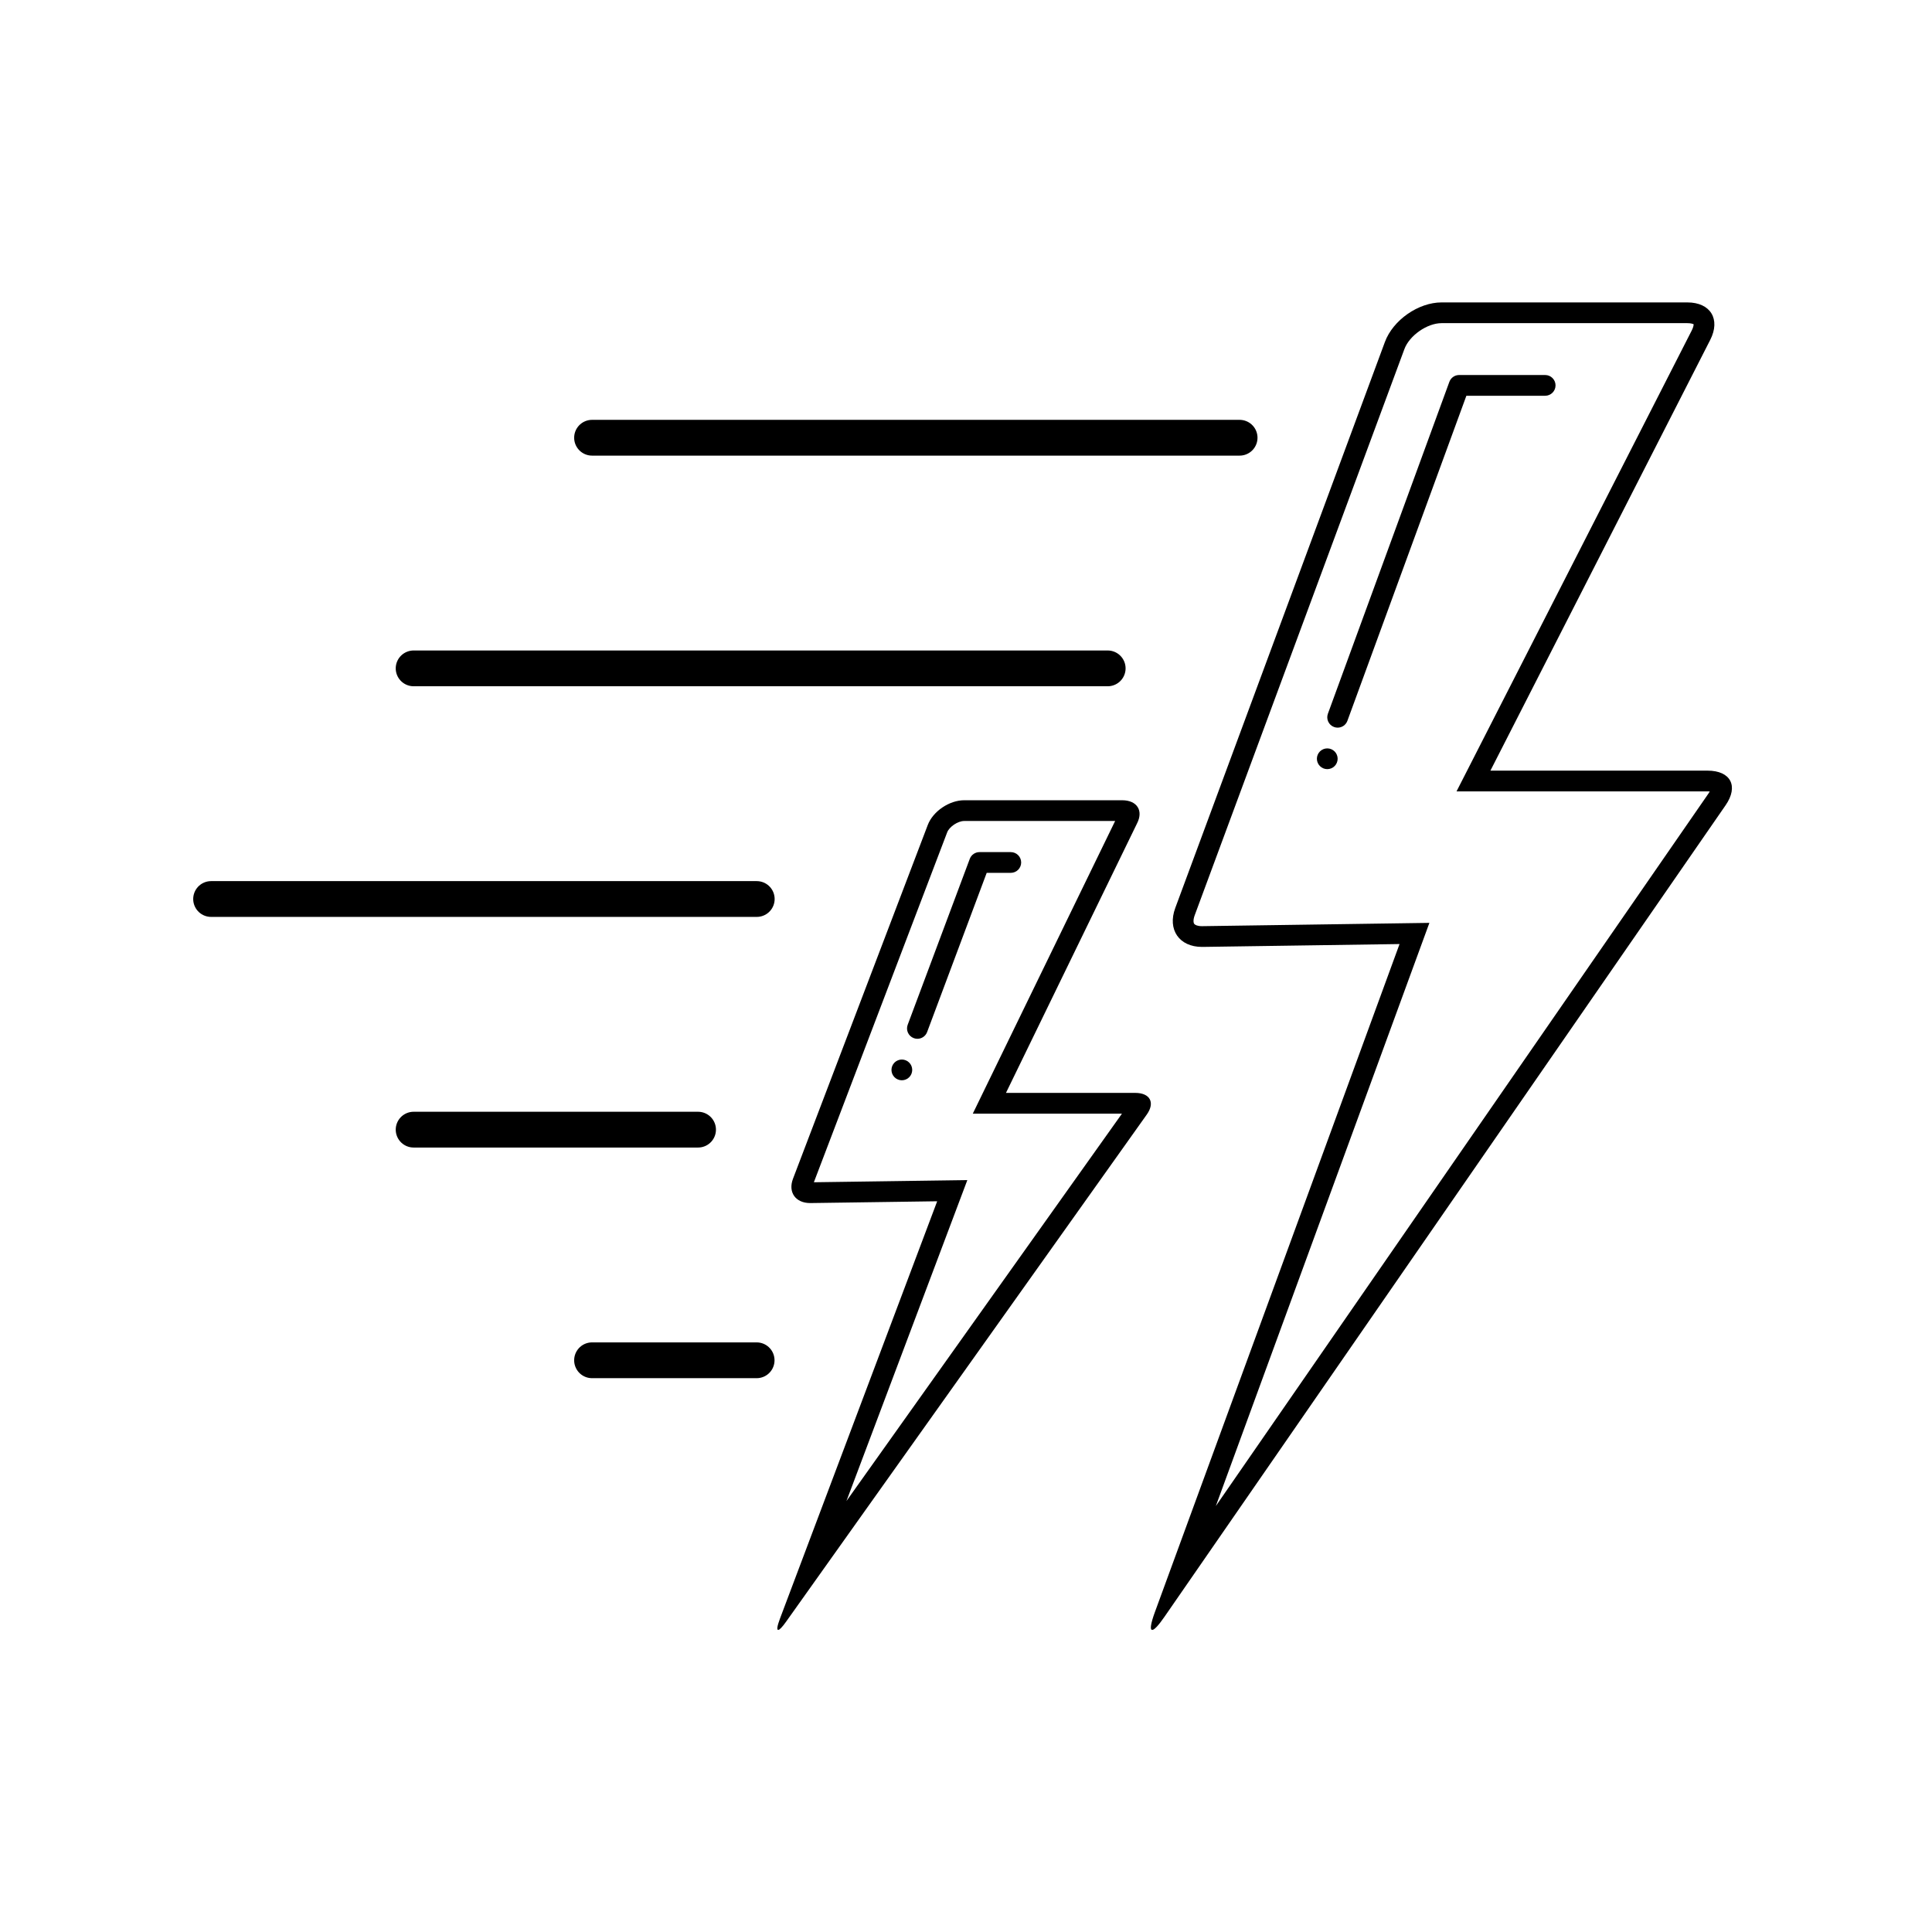
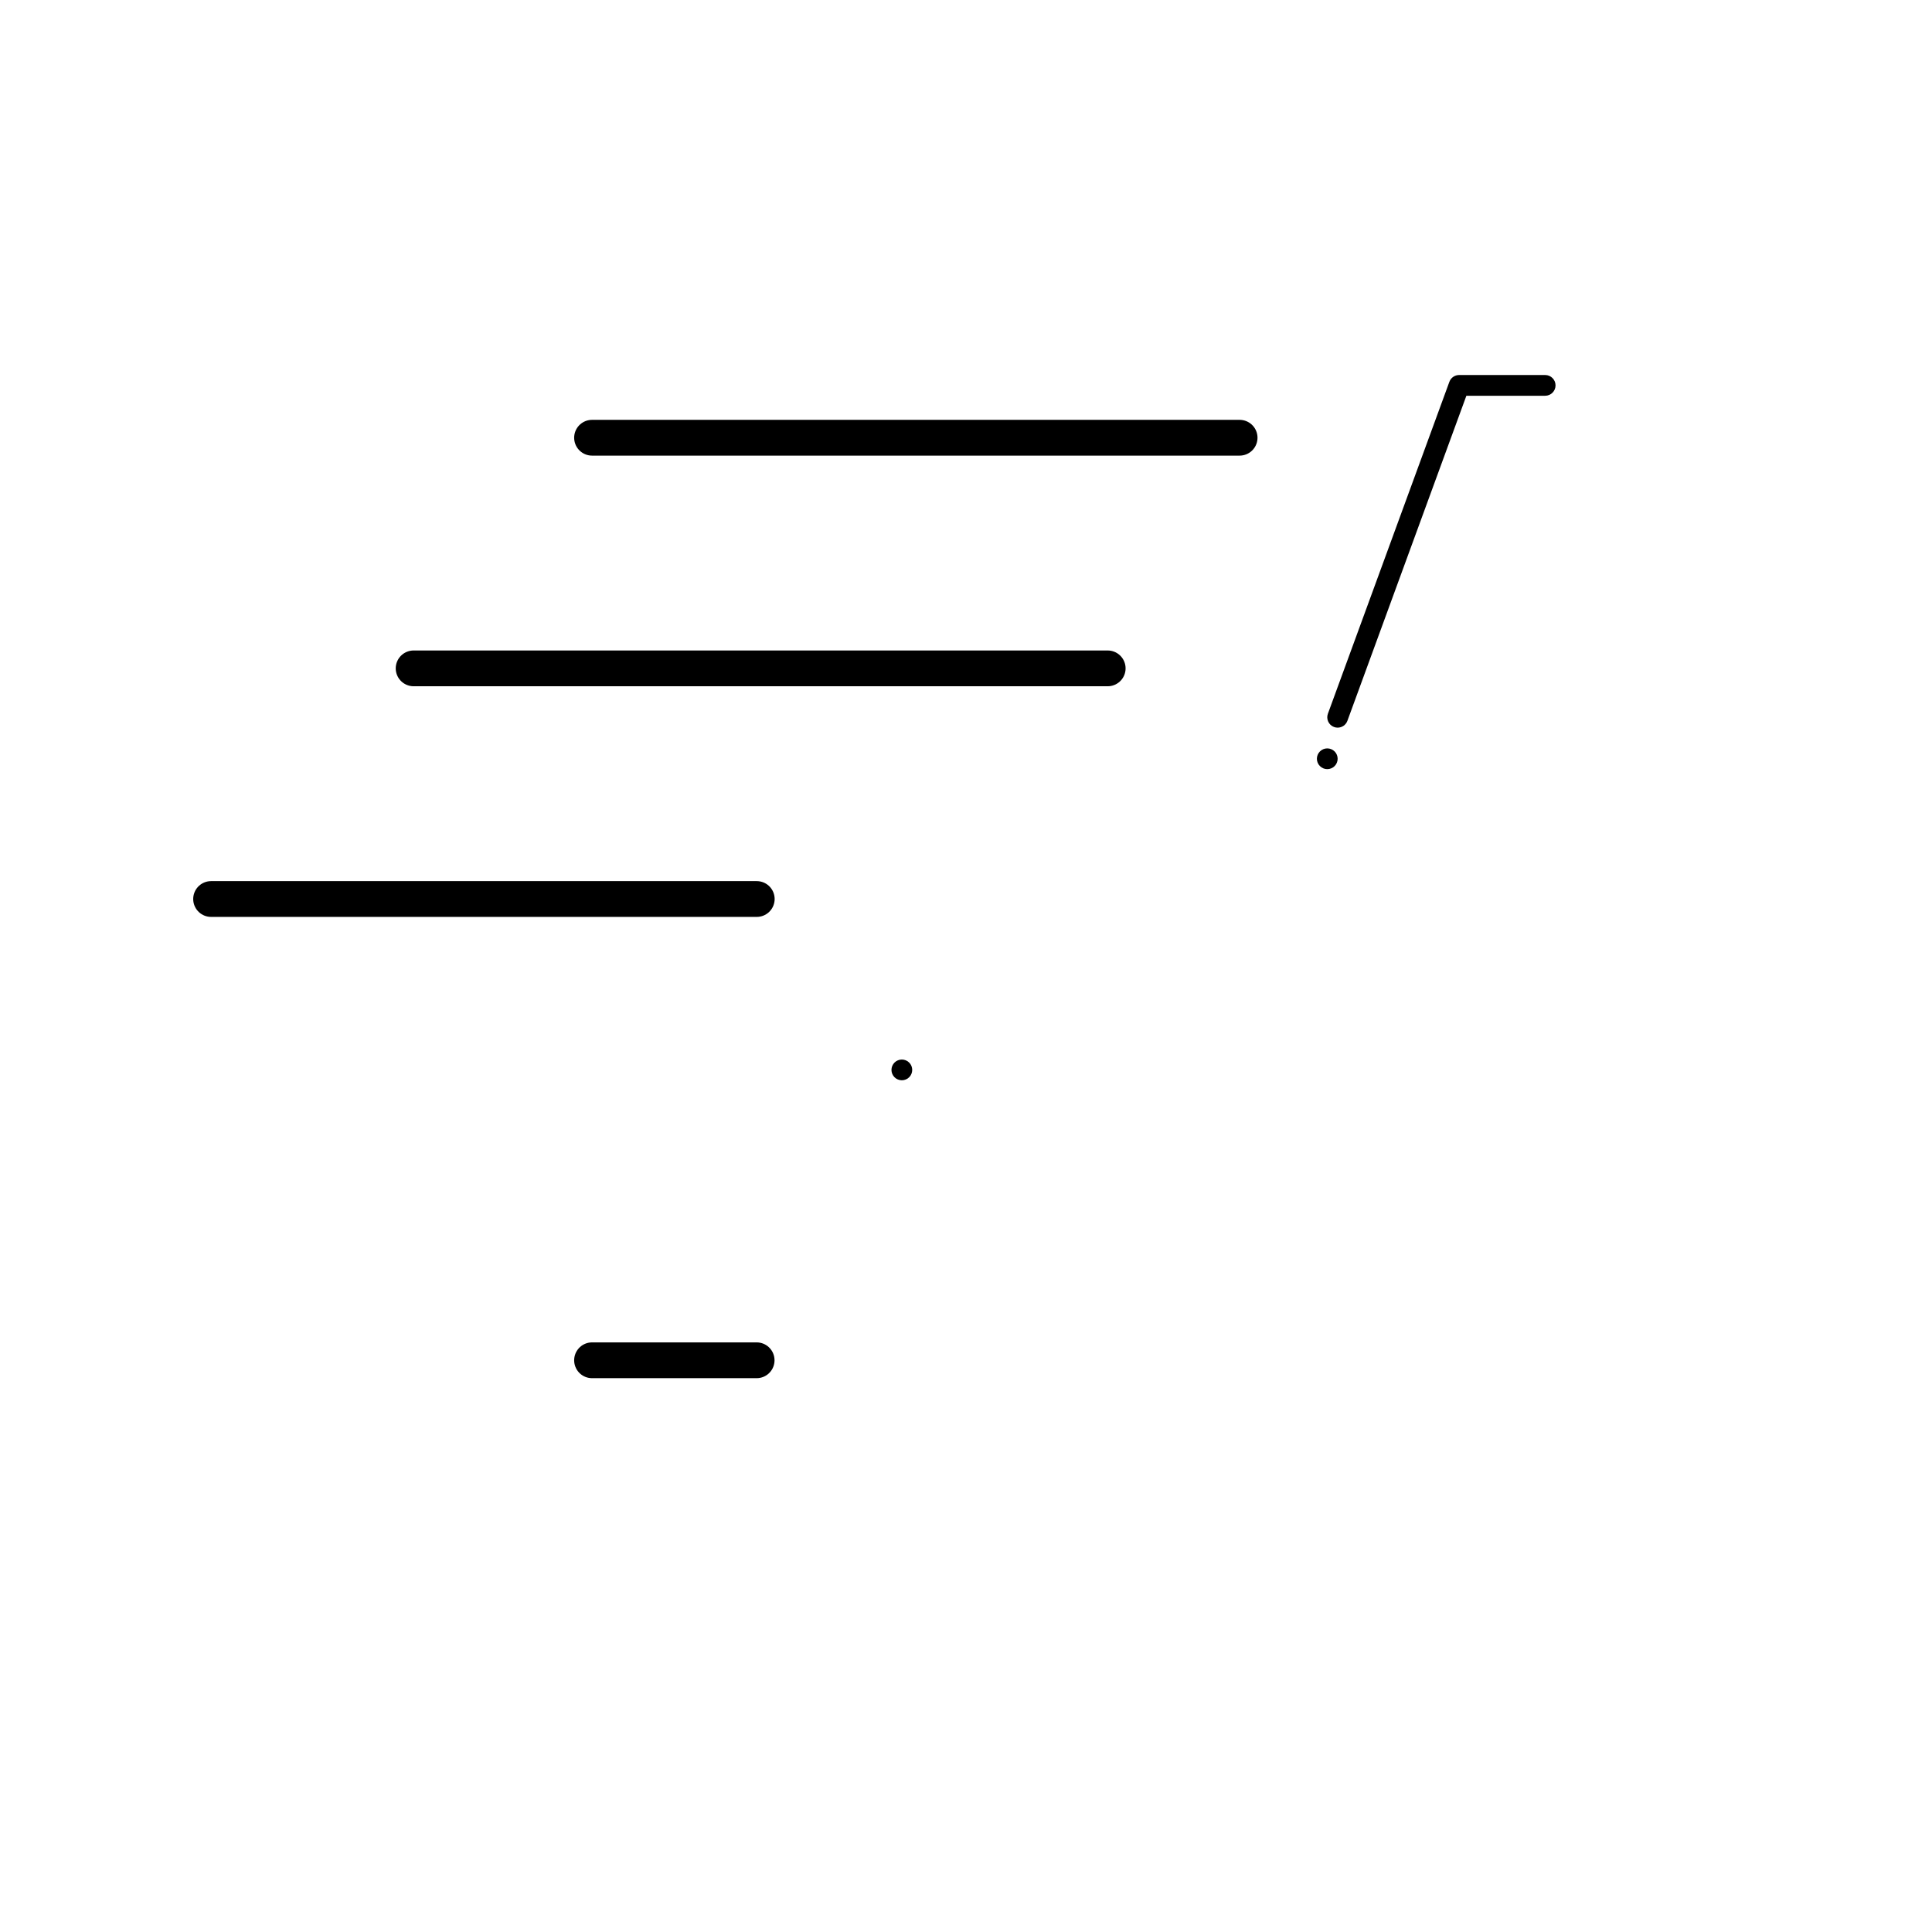
<svg xmlns="http://www.w3.org/2000/svg" width="810pt" height="810pt" viewBox="0 0 810 810" version="1.2">
  <defs>
    <clipPath id="clip1">
      <path d="M 482 126.789 L 727 126.789 L 727 683.289 L 482 683.289 Z M 482 126.789 " />
    </clipPath>
    <clipPath id="clip2">
-       <path d="M 325 335 L 483 335 L 483 683.289 L 325 683.289 Z M 325 335 " />
-     </clipPath>
+       </clipPath>
  </defs>
  <g id="surface1">
    <g clip-path="url(#clip1)" clip-rule="nonzero">
-       <path style=" stroke:none;fill-rule:nonzero;fill:rgb(0%,0%,0%);fill-opacity:1;" d="M 715.891 323.094 L 624.863 323.094 L 717.012 142.52 C 721.445 133.832 717.152 126.789 707.426 126.789 L 604.375 126.789 C 594.656 126.789 584.02 134.207 580.633 143.359 L 492.734 380.68 C 489.379 389.742 494.383 396.996 503.934 396.996 C 504.023 396.996 504.117 396.996 504.207 396.996 L 586.766 395.797 L 484.207 675.844 C 482.379 680.824 482.074 683.371 483.062 683.371 C 483.895 683.371 485.641 681.574 488.168 677.91 L 723.461 337.613 C 729.004 329.59 725.613 323.094 715.891 323.094 Z M 716.301 332.668 L 509.738 631.418 L 594.938 398.785 L 599.281 386.918 L 586.641 387.102 L 503.934 388.301 C 502.027 388.301 500.984 387.77 500.668 387.316 C 500.332 386.836 500.191 385.598 500.895 383.699 L 588.793 146.375 C 590.898 140.676 598.332 135.484 604.375 135.484 L 707.426 135.484 C 708.902 135.484 709.742 135.773 710.062 135.949 C 710.074 136.32 709.949 137.219 709.262 138.57 L 617.113 319.141 L 610.656 331.789 L 715.891 331.789 C 716.242 331.789 716.559 331.805 716.832 331.828 C 716.688 332.078 716.516 332.359 716.301 332.668 Z M 716.301 332.668 " />
-     </g>
+       </g>
    <path style=" stroke:none;fill-rule:nonzero;fill:rgb(0%,0%,0%);fill-opacity:1;" d="M 647.82 165.922 C 650.223 165.922 652.168 163.977 652.168 161.574 C 652.168 159.172 650.223 157.227 647.82 157.227 L 611.742 157.227 C 609.914 157.227 608.285 158.367 607.656 160.082 L 556.727 299.227 C 555.902 301.484 557.062 303.98 559.316 304.805 C 559.812 304.984 560.316 305.07 560.812 305.07 C 562.59 305.07 564.254 303.977 564.902 302.215 L 614.785 165.922 Z M 647.82 165.922 " />
    <path style=" stroke:none;fill-rule:nonzero;fill:rgb(0%,0%,0%);fill-opacity:1;" d="M 560.812 318.113 C 560.812 318.398 560.785 318.684 560.73 318.961 C 560.676 319.242 560.59 319.516 560.48 319.777 C 560.371 320.043 560.238 320.293 560.082 320.531 C 559.922 320.766 559.742 320.988 559.539 321.188 C 559.336 321.391 559.117 321.57 558.879 321.73 C 558.641 321.887 558.391 322.023 558.129 322.129 C 557.863 322.238 557.594 322.324 557.312 322.379 C 557.031 322.434 556.75 322.461 556.465 322.461 C 556.176 322.461 555.895 322.434 555.613 322.379 C 555.336 322.324 555.062 322.238 554.797 322.129 C 554.535 322.023 554.285 321.887 554.047 321.73 C 553.809 321.57 553.59 321.391 553.387 321.188 C 553.184 320.988 553.004 320.766 552.848 320.531 C 552.688 320.293 552.555 320.043 552.445 319.777 C 552.336 319.516 552.254 319.242 552.195 318.961 C 552.141 318.684 552.113 318.398 552.113 318.113 C 552.113 317.828 552.141 317.547 552.195 317.266 C 552.254 316.984 552.336 316.715 552.445 316.449 C 552.555 316.188 552.688 315.934 552.848 315.699 C 553.004 315.461 553.184 315.242 553.387 315.039 C 553.59 314.836 553.809 314.656 554.047 314.496 C 554.285 314.34 554.535 314.207 554.797 314.098 C 555.062 313.988 555.336 313.906 555.613 313.848 C 555.895 313.793 556.176 313.766 556.465 313.766 C 556.75 313.766 557.031 313.793 557.312 313.848 C 557.594 313.906 557.863 313.988 558.129 314.098 C 558.391 314.207 558.641 314.34 558.879 314.496 C 559.117 314.656 559.336 314.836 559.539 315.039 C 559.742 315.242 559.922 315.461 560.082 315.699 C 560.238 315.934 560.371 316.188 560.48 316.449 C 560.59 316.715 560.676 316.984 560.73 317.266 C 560.785 317.547 560.812 317.828 560.812 318.113 Z M 560.812 318.113 " />
    <path style=" stroke:none;fill-rule:nonzero;fill:rgb(0%,0%,0%);fill-opacity:1;" d="M 382.453 448.562 C 382.453 448.848 382.422 449.129 382.367 449.41 C 382.312 449.691 382.23 449.961 382.121 450.227 C 382.012 450.488 381.879 450.742 381.719 450.977 C 381.559 451.215 381.379 451.434 381.176 451.637 C 380.977 451.84 380.754 452.02 380.52 452.18 C 380.281 452.336 380.031 452.469 379.766 452.578 C 379.504 452.688 379.23 452.77 378.949 452.828 C 378.668 452.883 378.387 452.91 378.102 452.91 C 377.816 452.91 377.531 452.883 377.254 452.828 C 376.973 452.77 376.699 452.688 376.438 452.578 C 376.172 452.469 375.922 452.336 375.684 452.18 C 375.445 452.02 375.227 451.84 375.023 451.637 C 374.824 451.434 374.645 451.215 374.484 450.977 C 374.324 450.742 374.191 450.488 374.082 450.227 C 373.973 449.961 373.891 449.691 373.836 449.41 C 373.777 449.129 373.75 448.848 373.75 448.562 C 373.75 448.277 373.777 447.996 373.836 447.715 C 373.891 447.434 373.973 447.164 374.082 446.898 C 374.191 446.633 374.324 446.383 374.484 446.148 C 374.645 445.91 374.824 445.691 375.023 445.488 C 375.227 445.285 375.445 445.105 375.684 444.945 C 375.922 444.789 376.172 444.656 376.438 444.547 C 376.699 444.438 376.973 444.352 377.254 444.297 C 377.531 444.242 377.816 444.215 378.102 444.215 C 378.387 444.215 378.668 444.242 378.949 444.297 C 379.23 444.352 379.504 444.438 379.766 444.547 C 380.031 444.656 380.281 444.789 380.52 444.945 C 380.754 445.105 380.977 445.285 381.176 445.488 C 381.379 445.691 381.559 445.91 381.719 446.148 C 381.875 446.383 382.012 446.633 382.121 446.898 C 382.23 447.164 382.312 447.434 382.367 447.715 C 382.422 447.996 382.453 448.277 382.453 448.562 Z M 382.453 448.562 " />
    <g clip-path="url(#clip2)" clip-rule="nonzero">
      <path style=" stroke:none;fill-rule:nonzero;fill:rgb(0%,0%,0%);fill-opacity:1;" d="M 475.926 458.199 L 421.758 458.199 L 476.648 345.34 C 479.5 339.906 476.738 335.508 470.484 335.508 L 404.242 335.508 C 397.992 335.508 391.156 340.145 388.977 345.863 L 332.469 494.191 C 330.316 499.855 333.531 504.387 339.668 504.387 C 339.727 504.387 339.785 504.387 339.844 504.387 L 392.918 503.637 L 326.988 678.664 C 325.816 681.777 325.621 683.371 326.254 683.371 C 326.789 683.371 327.91 682.246 329.535 679.957 L 480.797 467.273 C 484.359 462.258 482.18 458.199 475.926 458.199 Z M 354.875 629.316 L 401.062 506.703 L 405.559 494.762 L 392.797 494.941 L 341.219 495.668 L 397.109 348.961 C 398.004 346.602 401.605 344.203 404.242 344.203 L 467.527 344.203 L 413.93 454.395 L 407.852 466.895 L 470.391 466.895 Z M 354.875 629.316 " />
    </g>
-     <path style=" stroke:none;fill-rule:nonzero;fill:rgb(0%,0%,0%);fill-opacity:1;" d="M 423.777 365.945 C 426.18 365.945 428.129 363.996 428.129 361.598 C 428.129 359.195 426.18 357.25 423.777 357.25 L 410.66 357.25 C 408.848 357.25 407.223 358.375 406.586 360.074 L 380.551 429.648 C 379.711 431.895 380.852 434.402 383.102 435.242 C 383.605 435.43 384.117 435.52 384.625 435.52 C 386.391 435.52 388.047 434.438 388.699 432.691 L 413.68 365.945 Z M 423.777 365.945 " />
    <path style="fill:none;stroke-width:1;stroke-linecap:round;stroke-linejoin:miter;stroke:rgb(0%,0%,0%);stroke-opacity:1;stroke-miterlimit:4;" d="M 0.5 0 L 15.758 0 " transform="matrix(14.994,0,0,15,81,376.913)" />
    <path style="fill:none;stroke-width:1;stroke-linecap:round;stroke-linejoin:miter;stroke:rgb(0%,0%,0%);stroke-opacity:1;stroke-miterlimit:4;" d="M 0.5 0 L 19.878 0 " transform="matrix(15.016,0,0,15,165.911,280.217)" />
-     <path style="fill:none;stroke-width:1;stroke-linecap:round;stroke-linejoin:miter;stroke:rgb(0%,0%,0%);stroke-opacity:1;stroke-miterlimit:4;" d="M 0.5 0 L 8.448 0 " transform="matrix(15.004,0,0,15,165.911,473.609)" />
    <path style="fill:none;stroke-width:1;stroke-linecap:round;stroke-linejoin:miter;stroke:rgb(0%,0%,0%);stroke-opacity:1;stroke-miterlimit:4;" d="M 0.5 0 L 18.582 0 " transform="matrix(15.014,0,0,15,240.717,183.522)" />
    <path style="fill:none;stroke-width:1;stroke-linecap:round;stroke-linejoin:miter;stroke:rgb(0%,0%,0%);stroke-opacity:1;stroke-miterlimit:4;" d="M 0.5 0 L 5.112 0 " transform="matrix(14.969,0,0,15,240.717,570.304)" />
  </g>
</svg>